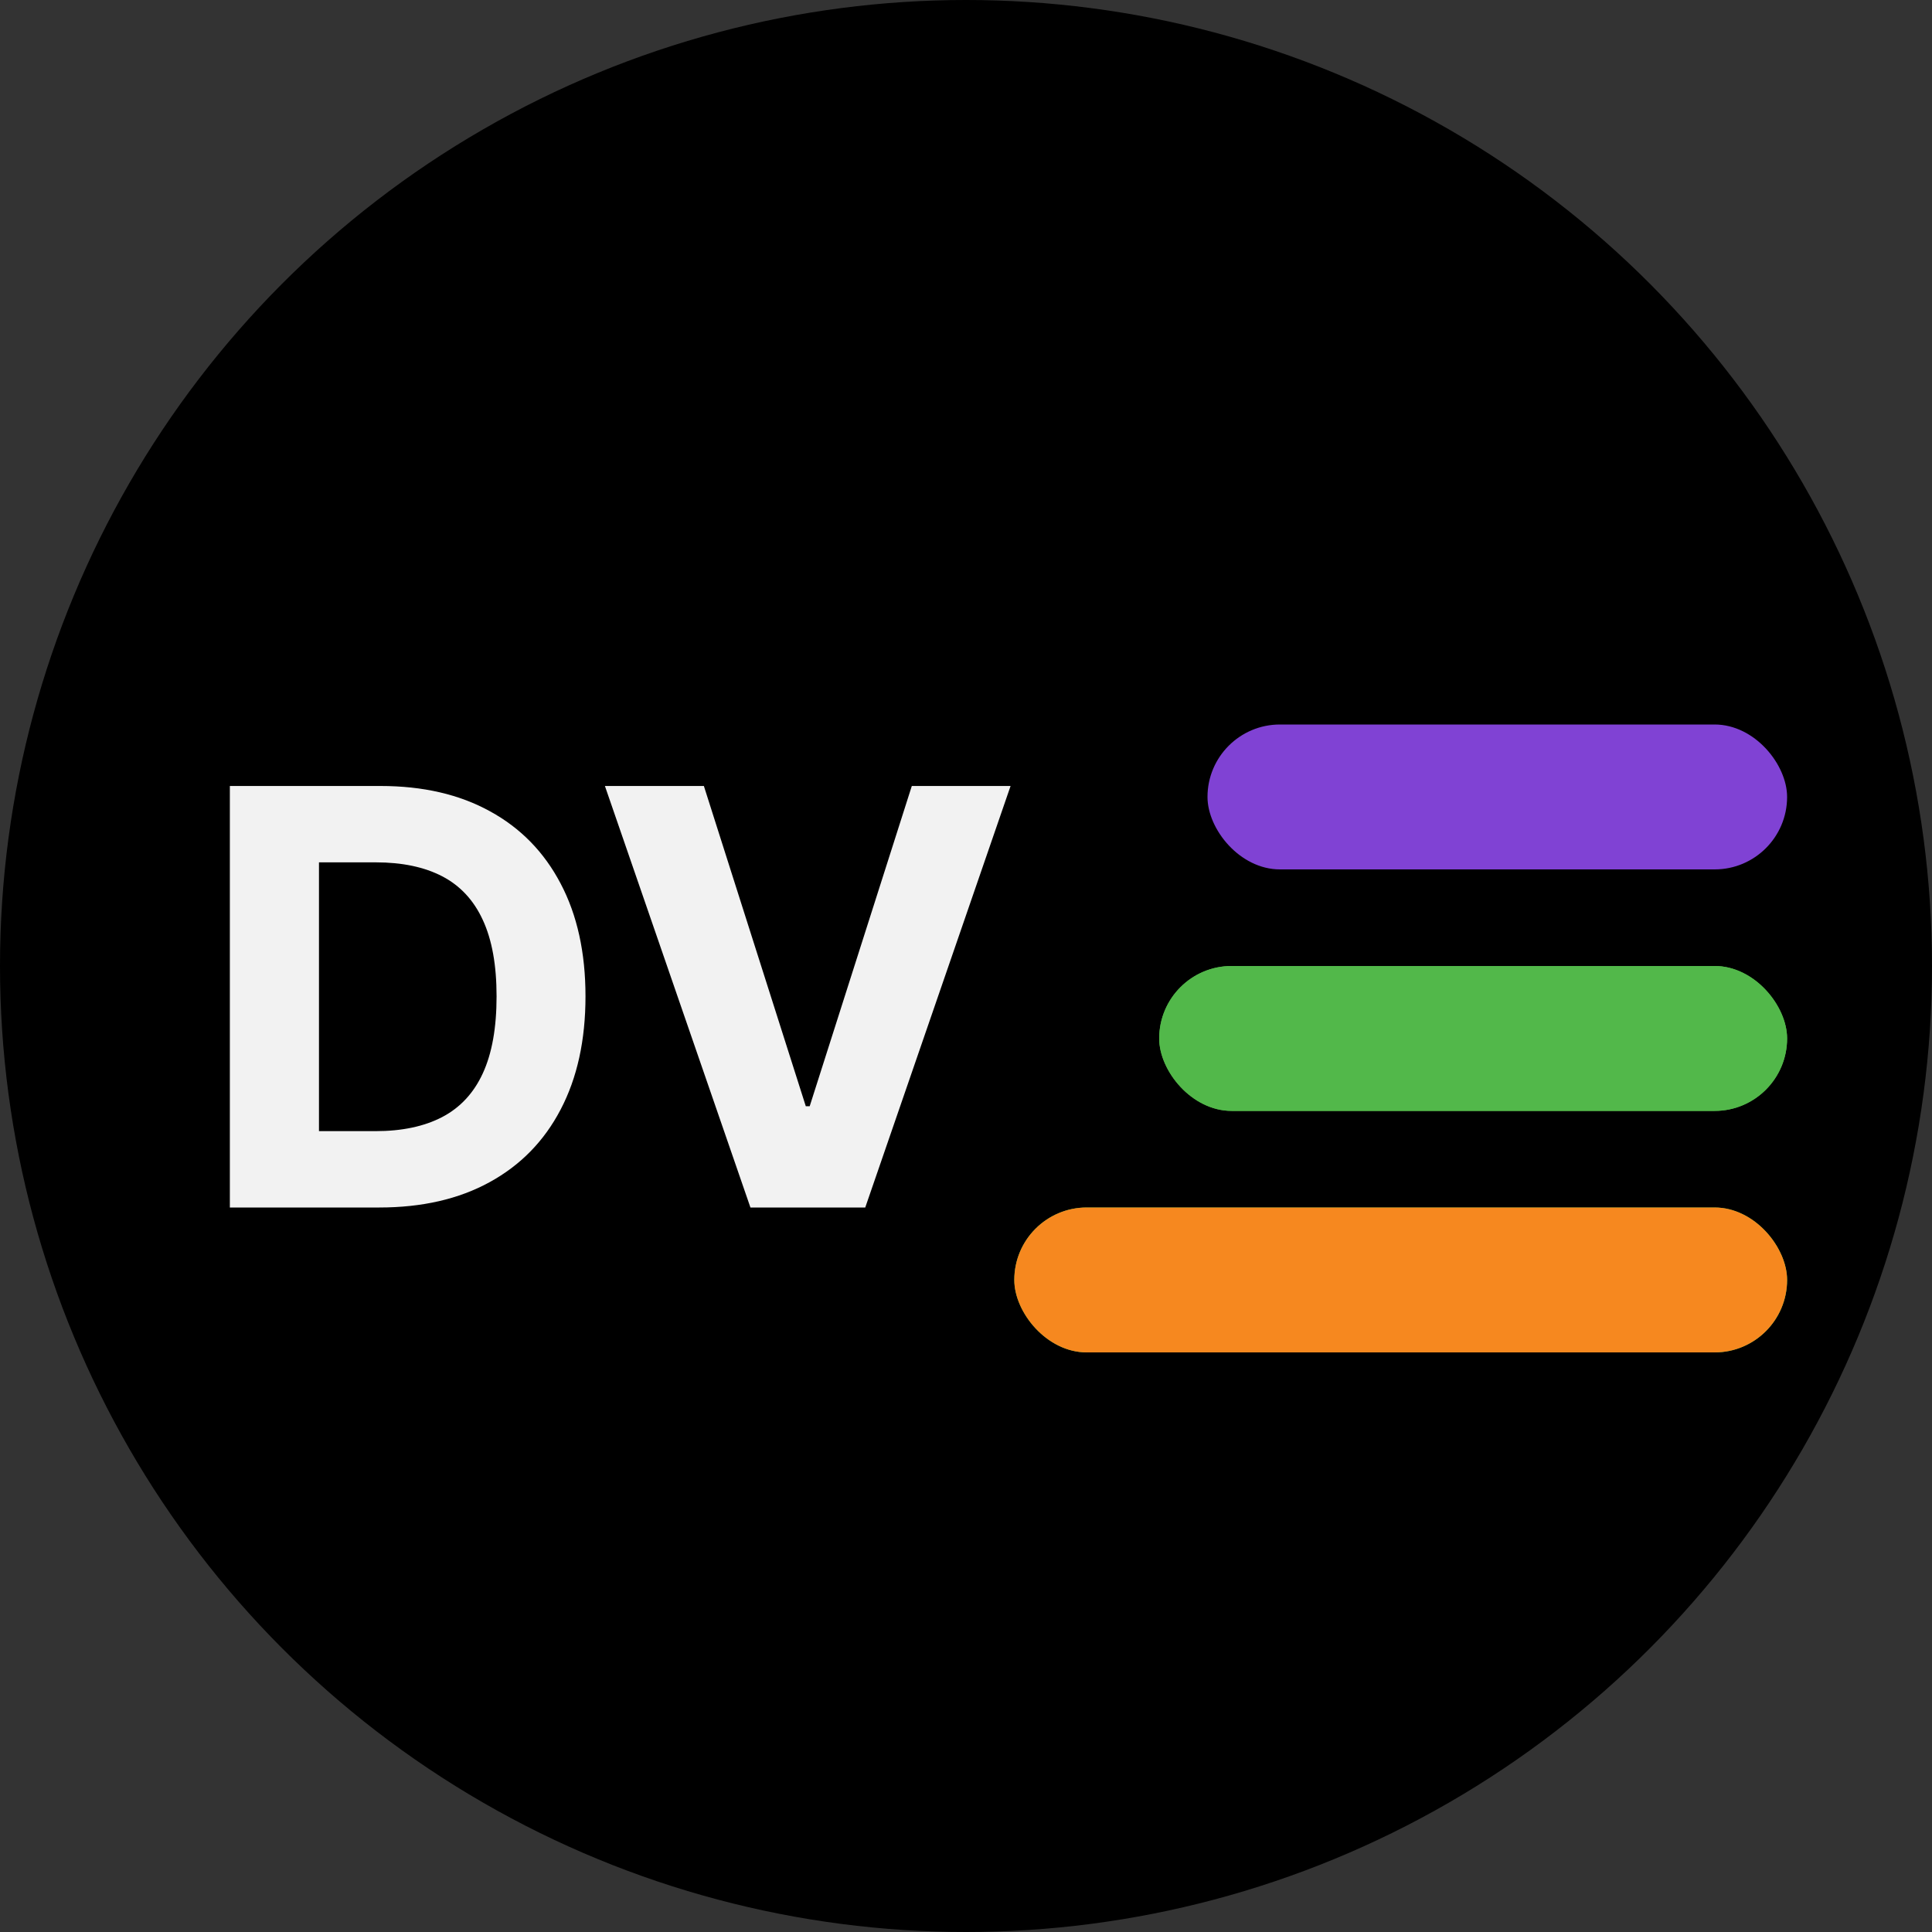
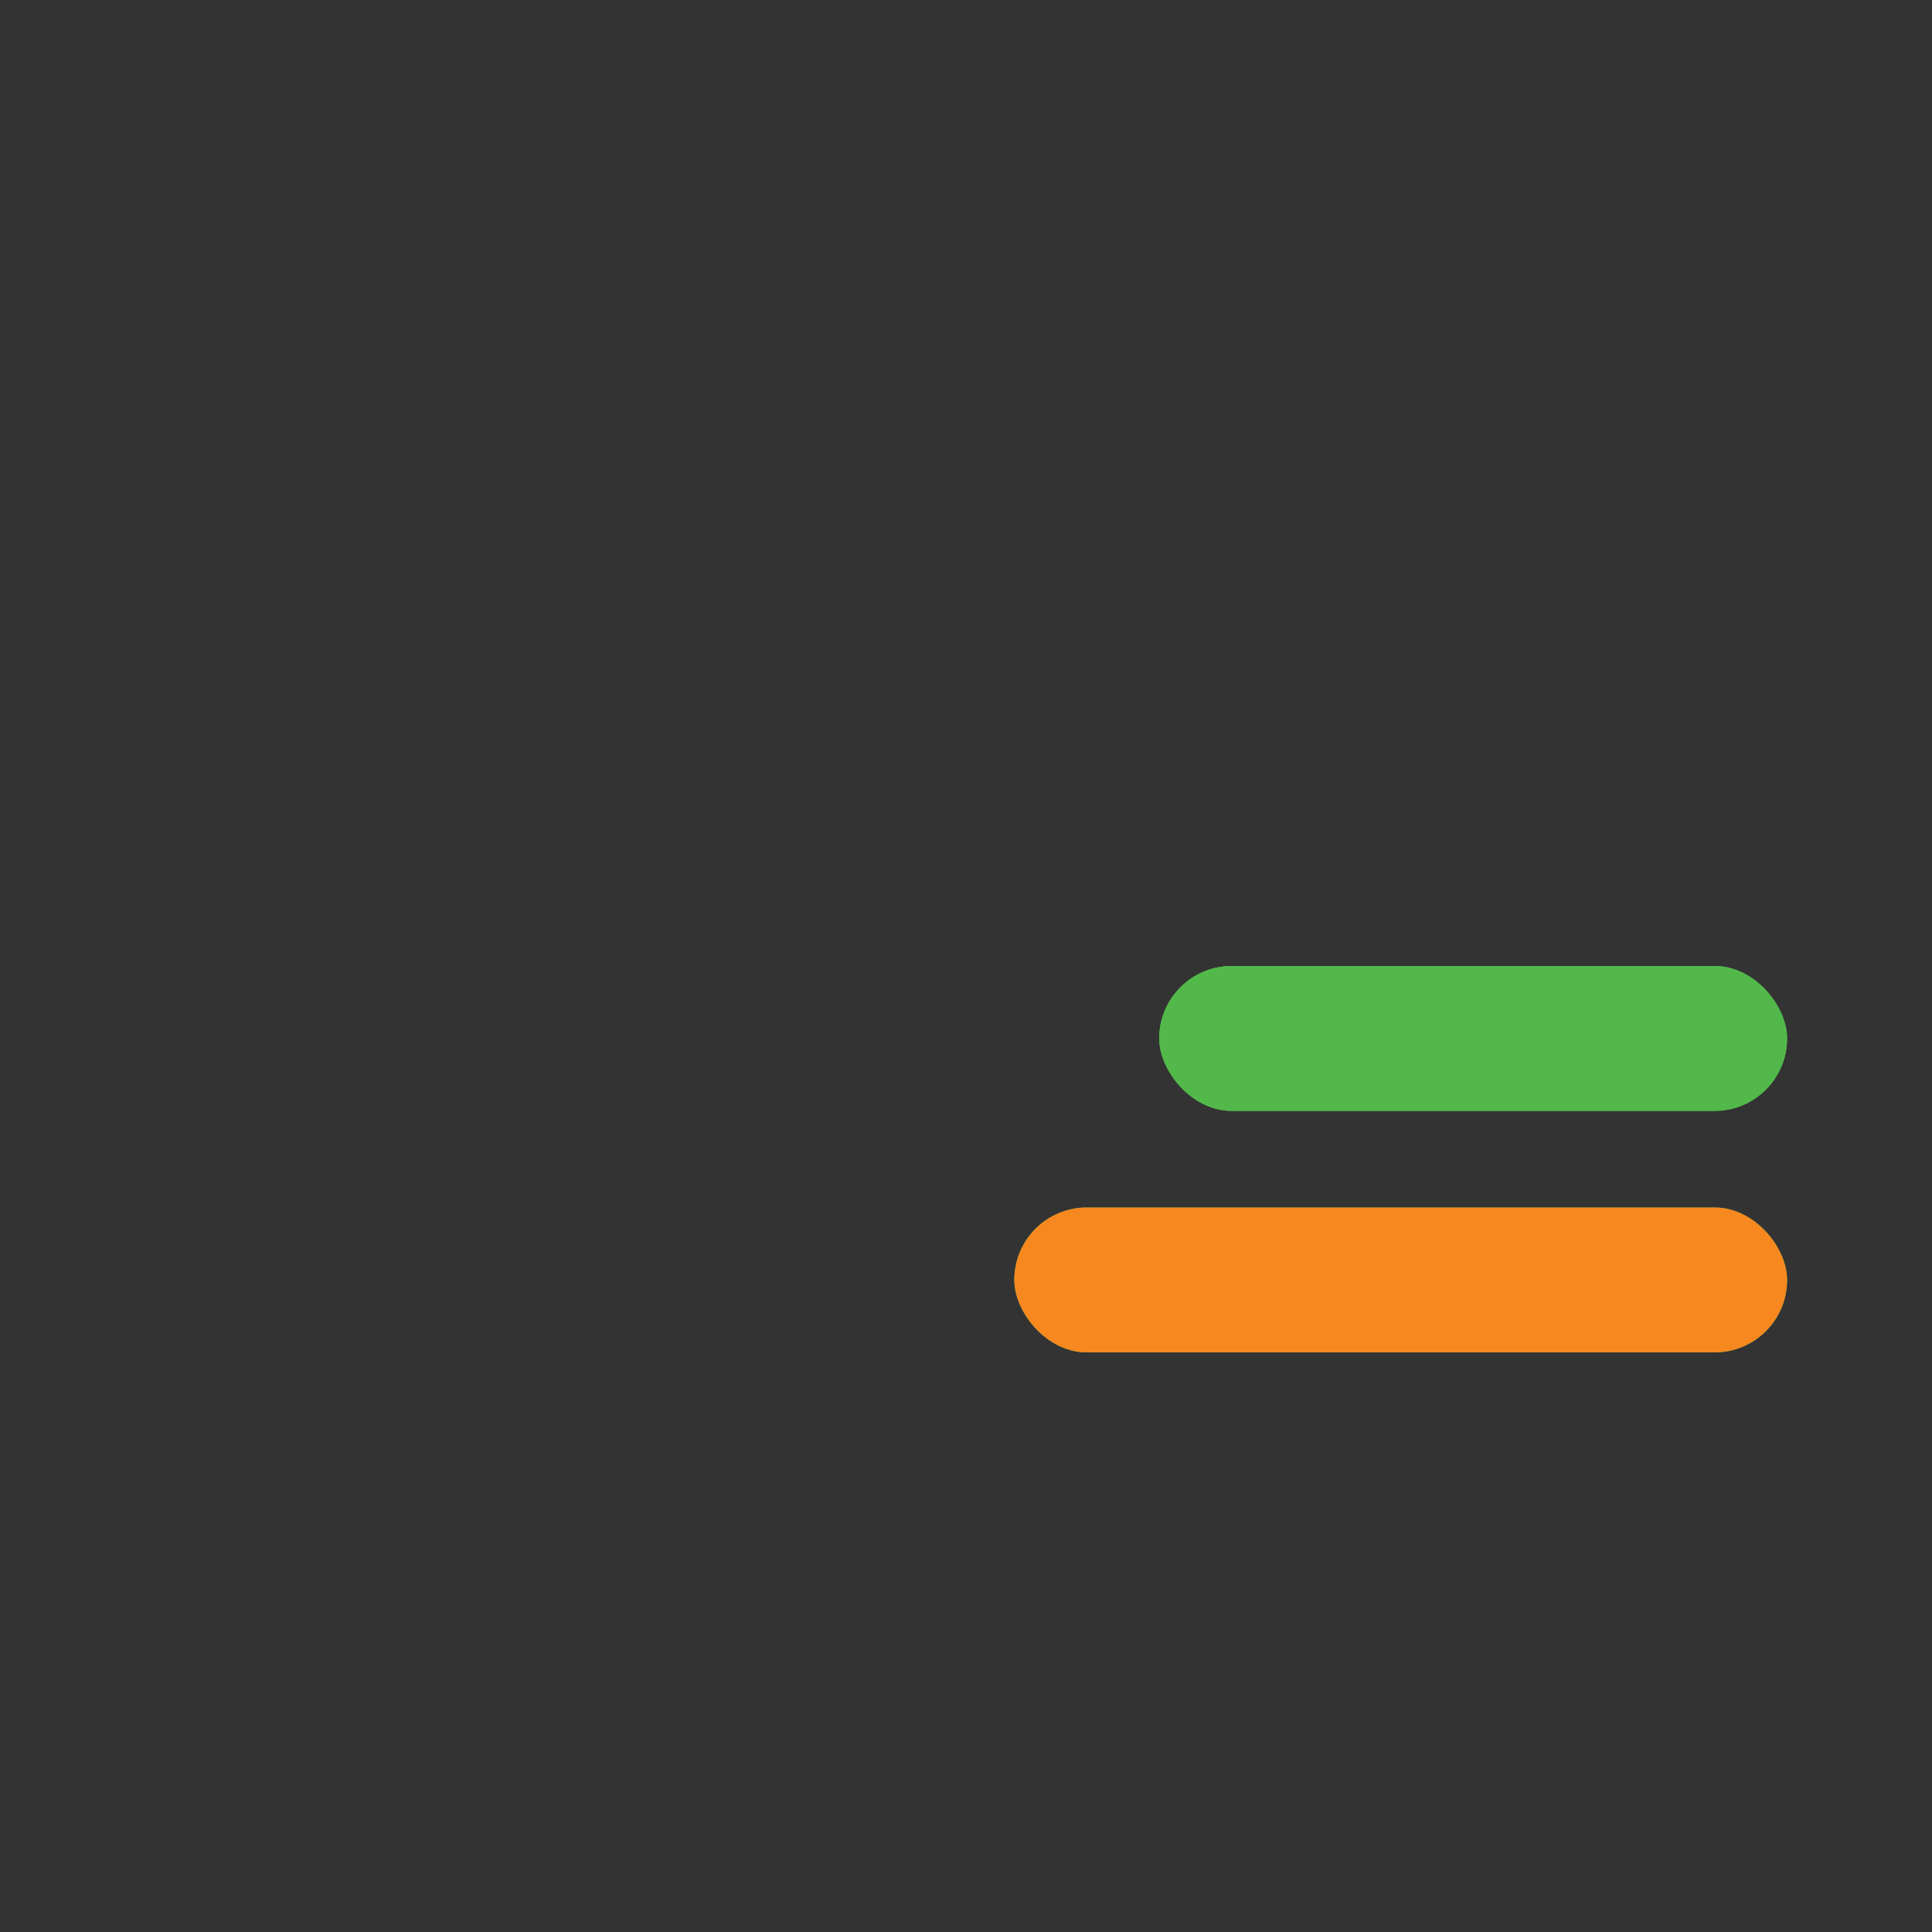
<svg xmlns="http://www.w3.org/2000/svg" width="40" height="40" viewBox="0 0 40 40" fill="none">
  <rect x="0" y="0" width="40" height="40" fill="#333333" stroke="none" />
-   <circle cx="20" cy="20" r="20" fill="black" />
-   <path d="M7.852 25H4.759V16.273H7.878C8.756 16.273 9.511 16.447 10.145 16.797C10.778 17.143 11.266 17.642 11.607 18.293C11.95 18.943 12.122 19.722 12.122 20.628C12.122 21.537 11.95 22.318 11.607 22.972C11.266 23.625 10.776 24.126 10.136 24.476C9.5 24.825 8.739 25 7.852 25ZM6.604 23.419H7.776C8.321 23.419 8.78 23.322 9.152 23.129C9.527 22.933 9.808 22.631 9.996 22.222C10.186 21.81 10.281 21.278 10.281 20.628C10.281 19.983 10.186 19.456 9.996 19.047C9.808 18.638 9.528 18.337 9.156 18.143C8.784 17.95 8.325 17.854 7.78 17.854H6.604V23.419ZM14.573 16.273L16.683 22.903H16.764L18.878 16.273H20.923L17.914 25H15.537L12.524 16.273H14.573Z" fill="#F2F2F2" />
-   <rect x="25" y="15" width="12" height="3" rx="1.5" fill="#8042D4" />
  <rect x="21" y="25" width="16" height="3" rx="1.5" fill="#52B84A" />
  <rect x="21" y="25" width="16" height="3" rx="1.5" fill="#F6881F" />
  <rect x="24" y="20" width="13" height="3" rx="1.5" fill="#52B84A" />
  <rect x="24" y="20" width="13" height="3" rx="1.5" fill="#52B84A" />
</svg>